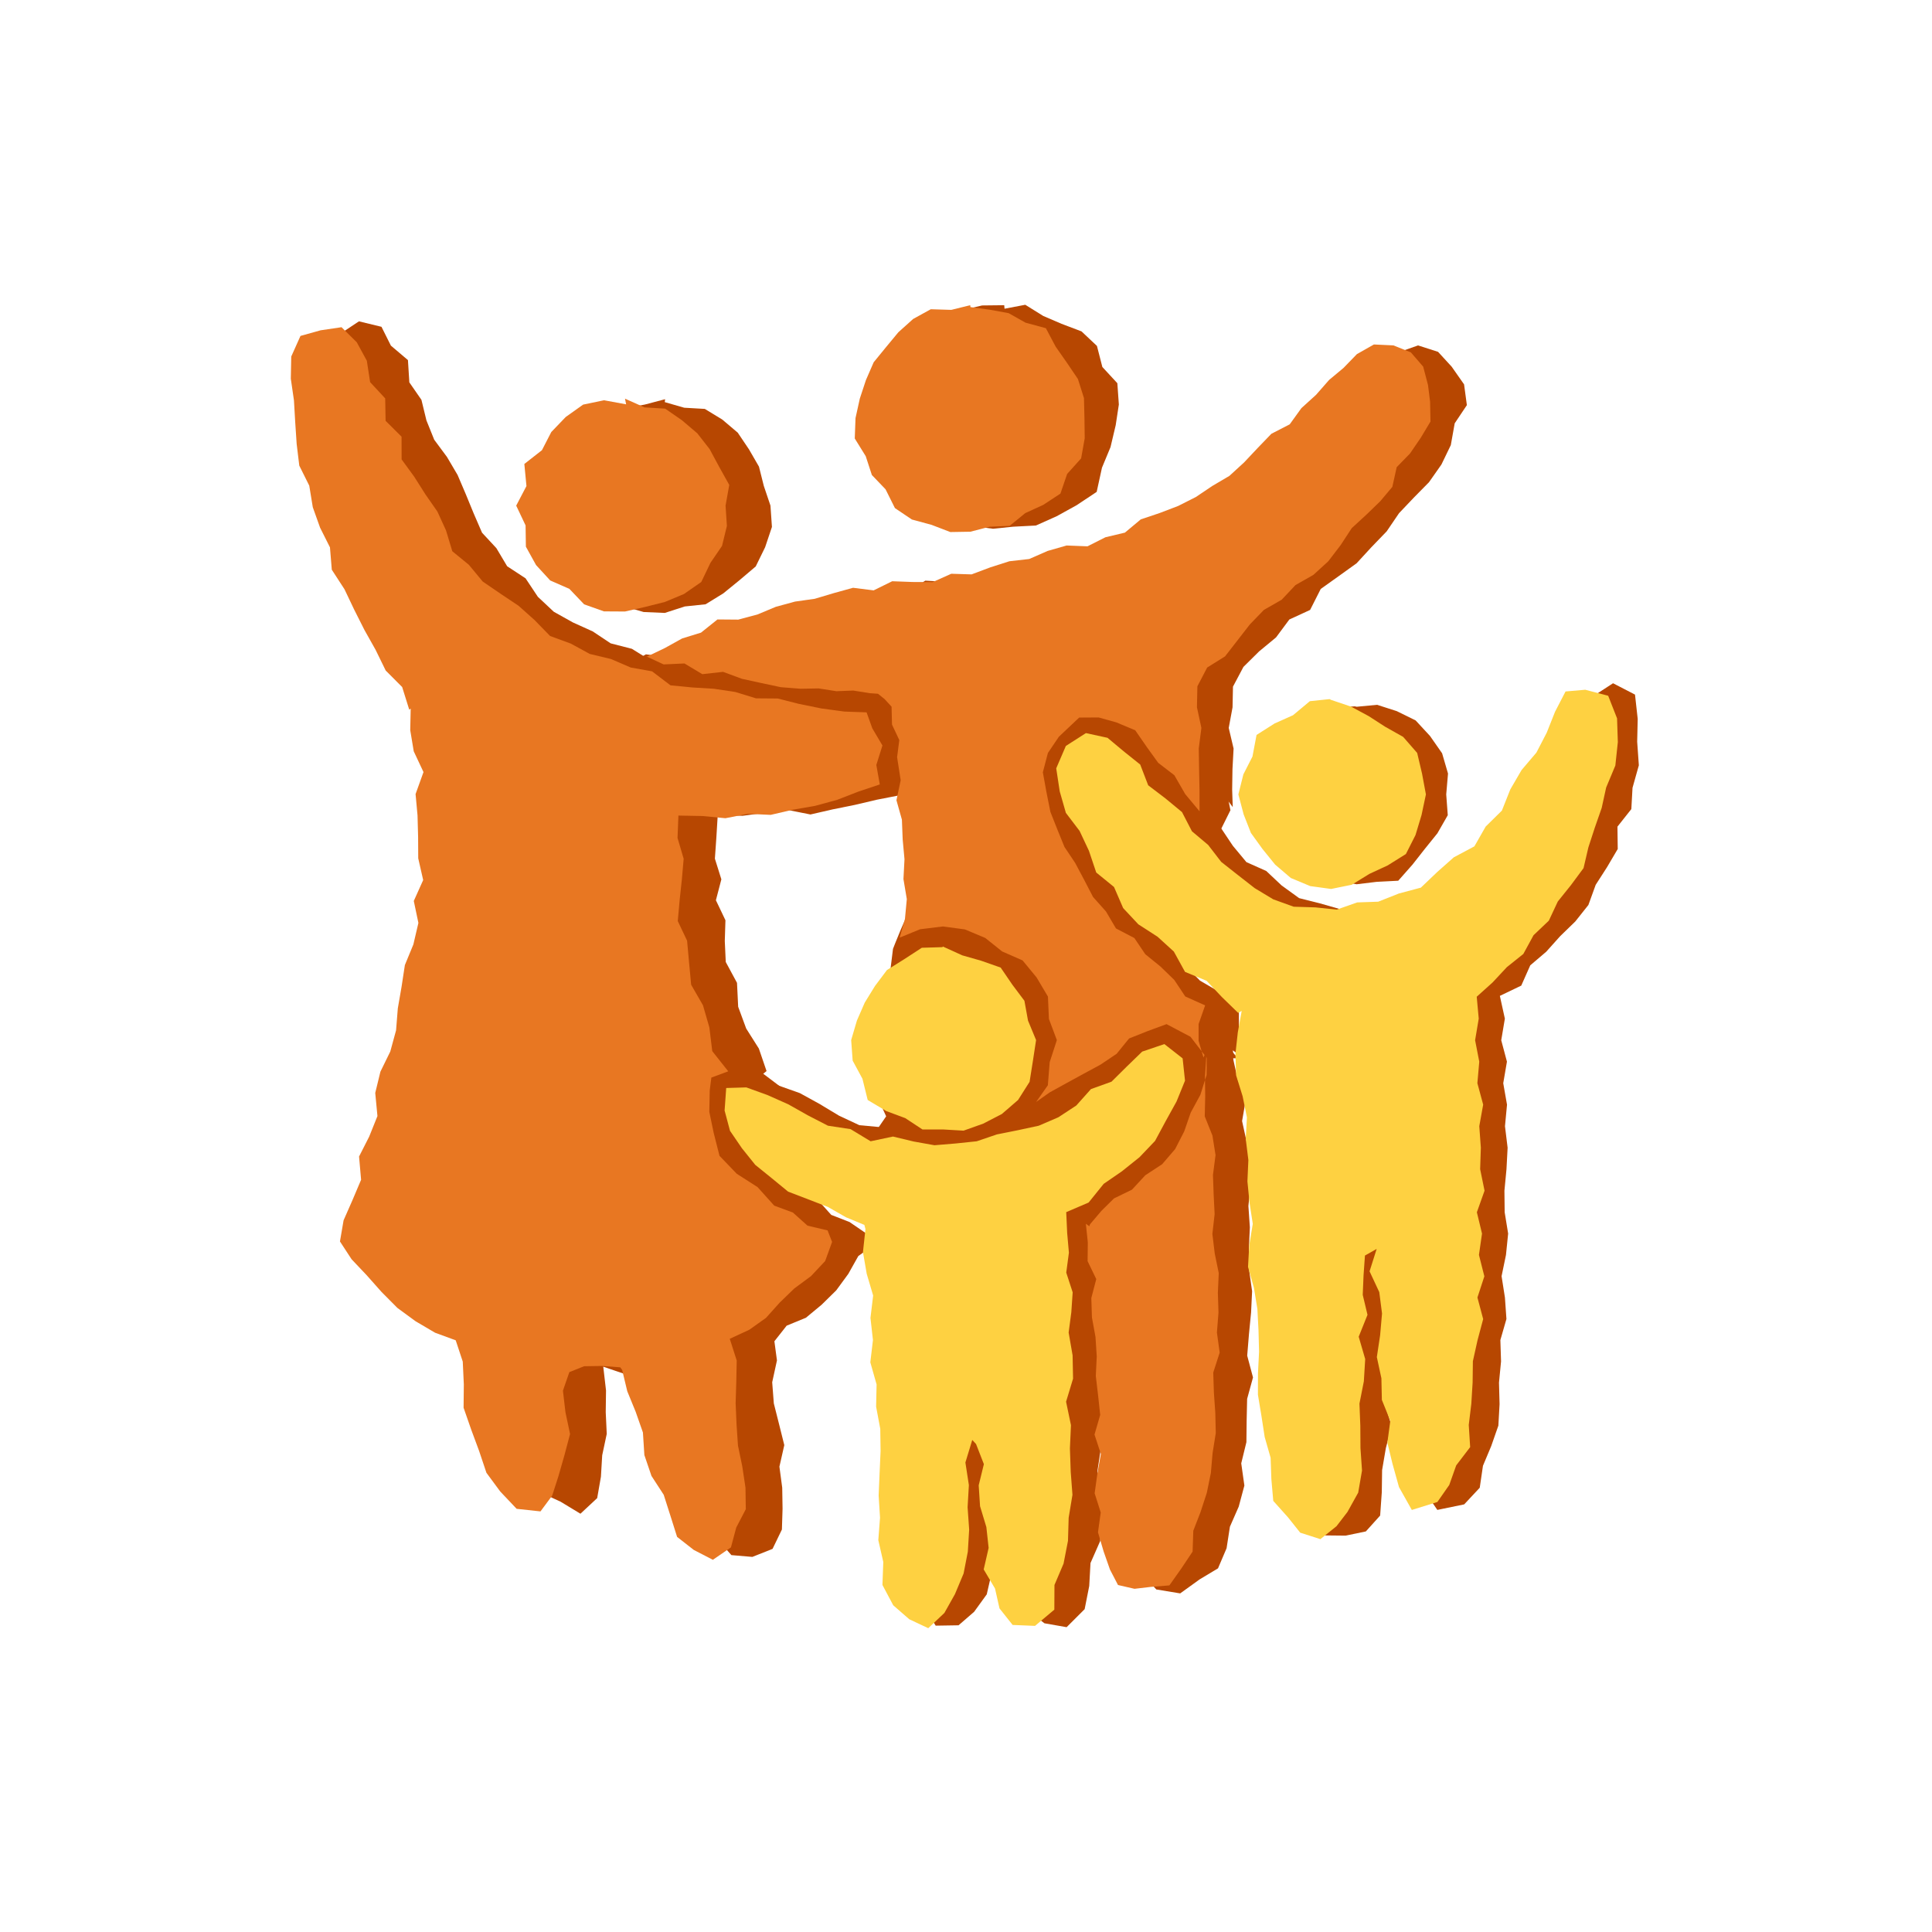
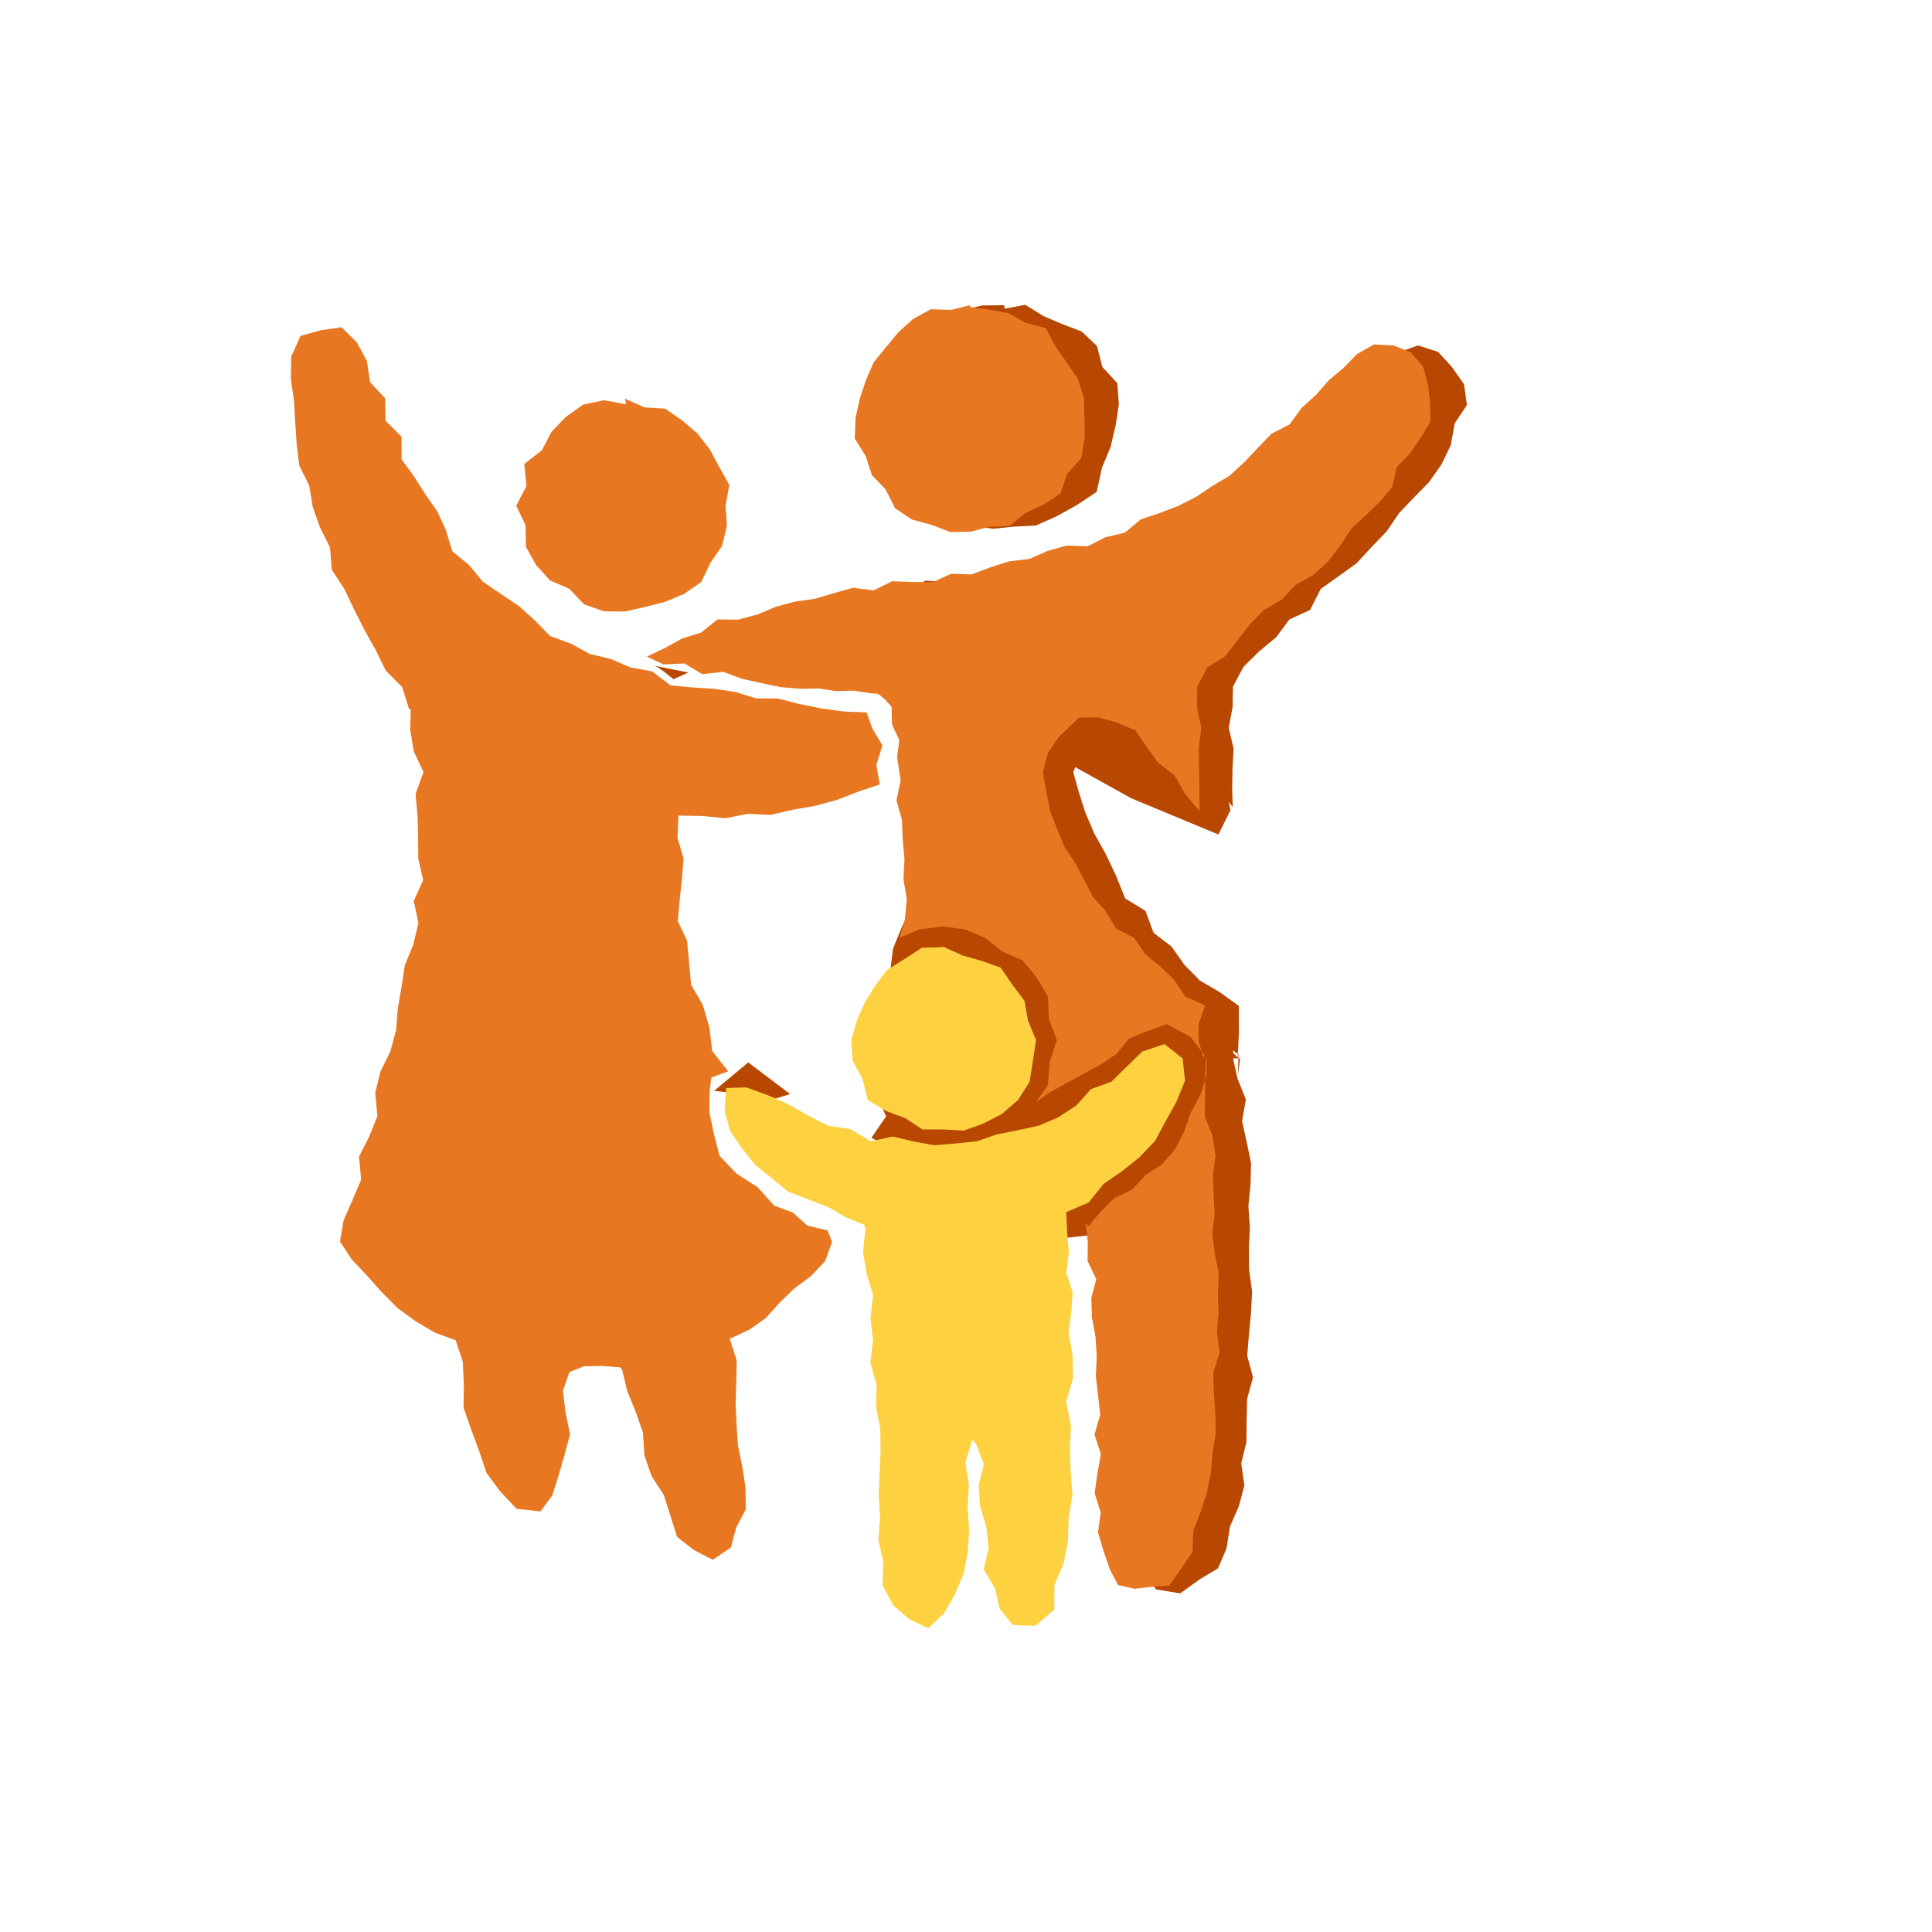
<svg xmlns="http://www.w3.org/2000/svg" width="80" height="80" viewBox="0 0 80 80" fill="none">
-   <path fill-rule="evenodd" clip-rule="evenodd" d="M26.302 27.301C26.505 27.244 26.747 27.095 26.747 27.095L31.562 27.765L37.801 28.668L38.219 30.139L35.85 30.797L26.302 27.3V27.301Z" fill="#B74701" />
  <path d="M30.982 43.992L32.718 45.303L32.12 45.486L29.571 45.168L30.982 43.992Z" fill="#B74701" />
  <path fill-rule="evenodd" clip-rule="evenodd" d="M42.62 30.708C42.738 30.474 47.792 29.062 47.792 29.062L50.731 32.471L50.95 33.549L50.451 34.554L46.851 33.059L42.619 30.708H42.62ZM37.682 37.762C37.565 37.762 36.977 39.29 36.977 39.29L36.818 40.573L36.154 45.051L36.694 46.224L36.084 47.113L43.913 51.282L48.145 50.812L49.469 46.777L50.614 47.05L51.066 45.057L51.056 43.722L51.046 41.705L47.792 41.172L40.033 37.41L37.682 37.763V37.762Z" fill="#B74701" />
-   <path fill-rule="evenodd" clip-rule="evenodd" d="M40.335 39.116L41.219 39.196L41.922 39.774L42.703 40.098L43.215 40.77L43.911 41.344L44.087 42.21L44.059 43.067L43.915 43.884L43.667 44.672L43.174 45.331L42.653 45.974L41.997 46.52L41.202 46.864L40.335 46.679L39.498 46.727L38.735 46.384L38.021 45.963L37.477 45.341L36.889 44.724L36.521 43.937L36.561 43.067L36.645 42.226L36.933 41.431L37.517 40.823L38.031 40.182L38.602 39.472L39.468 39.274L40.323 39.264L40.335 39.115V39.116ZM37.204 50.876L37.395 51.793L37.19 52.746L37.405 53.649L37.34 54.574L37.66 55.483L37.563 56.408L37.457 57.33L37.417 58.251L37.457 59.172L37.406 60.094L37.517 61.014L37.664 61.929L37.779 62.843L37.573 63.784L37.825 64.685L37.925 65.609L38.231 66.493L38.745 67.315L39.691 67.3L40.336 66.742L40.859 66.019L41.062 65.134L41.184 64.235L41.418 63.34L41.38 62.415L41.133 61.479L41.299 60.565L41.579 59.665L41.712 59.796L42.148 60.623L42.124 61.498L42.025 62.37L41.933 63.242L42.129 64.104L42.322 64.951L42.445 65.794L42.546 66.681L43.249 67.217L44.166 67.378L44.913 66.632L45.103 65.671L45.155 64.723L45.557 63.809L45.593 62.853L45.631 61.898L45.438 60.939L45.584 59.979L45.601 59.015L45.615 58.051L45.599 57.086L45.656 56.124L45.786 55.141L45.501 54.347L45.548 53.522L45.69 52.696L45.442 51.877L45.396 51.056L45.547 50.26L46.204 49.571L46.996 49.031L47.711 48.532L48.284 47.872L48.906 47.278L49.399 46.581L49.818 45.836L49.914 44.994L49.879 44.144L49.5 43.279L48.68 43.69L47.877 44.081L47.376 44.882L46.568 45.26L45.874 45.812L45.097 46.232L44.204 46.393L43.487 46.983L42.546 46.897L41.698 47.056L40.862 47.378L39.983 47.257L39.113 47.3L38.266 47.072L37.386 47.059L36.537 46.68L35.585 46.592L34.739 46.196L33.938 45.713L33.119 45.263L32.209 44.94L31.409 45.09L31.113 46.002L31.616 46.776L31.93 47.624L32.734 48.059L33.222 48.824L33.95 49.311L34.676 49.798L35.568 49.993L36.244 50.561L37.019 51.029L37.2 50.878L37.204 50.876Z" fill="#B74701" />
-   <path fill-rule="evenodd" clip-rule="evenodd" d="M52.191 41.867L52.393 42.745L52.447 43.627L52.573 44.506L52.578 45.39L52.66 46.27L52.657 47.155L52.53 48.046L52.738 48.92L52.629 49.81L52.584 50.698L52.738 51.574L53.047 52.439L52.855 53.338L52.927 54.219L52.96 55.104L53.188 55.972L53.02 56.876L53.441 57.723L53.506 58.603L53.691 59.469L53.478 60.389L53.854 61.224L54.147 62.053L54.141 63.011L54.845 63.578L55.72 63.587L56.557 63.413L57.149 62.756L57.217 61.792L57.23 60.872L57.385 59.963L57.623 59.047L57.339 58.12L57.628 57.198L57.3 56.276L57.341 55.351L57.429 54.425L57.41 53.611L57.736 52.819L57.725 52.006L57.946 51.73L58.156 52.609L58.018 53.514L58.249 54.39L58.34 55.276L58.208 56.181L58.434 57.058L58.201 57.97L58.613 58.832L58.497 59.736L58.667 60.614L58.897 61.614L59.517 62.522L60.629 62.293L61.273 61.604L61.406 60.695L61.748 59.879L62.044 59.032L62.094 58.143L62.07 57.251L62.155 56.374L62.127 55.488L62.378 54.617L62.316 53.73L62.177 52.844L62.359 51.964L62.449 51.08L62.305 50.196L62.295 49.306L62.38 48.415L62.427 47.524L62.318 46.634L62.402 45.742L62.246 44.854L62.399 43.96L62.163 43.074L62.313 42.18L62.106 41.237L62.992 40.812L63.365 39.972L64.025 39.41L64.602 38.766L65.229 38.157L65.772 37.473L66.074 36.639L66.543 35.909L66.987 35.155L66.975 34.23L67.55 33.503L67.599 32.622L67.861 31.689L67.792 30.712L67.814 29.768L67.702 28.762L66.793 28.292L66.04 28.781L65.341 29.417L64.959 30.269L64.657 31.158L64.02 31.871L63.701 32.756L63.148 33.505L62.585 34.241L61.964 34.924L61.486 35.768L60.646 36.219L59.808 36.617L59.04 37.165L58.108 37.293L57.253 37.405L56.399 37.702L55.511 37.651L54.658 37.407L53.795 37.19L53.072 36.667L52.432 36.065L51.612 35.699L51.048 35.02L50.559 34.288L49.758 33.829L49.396 32.996L48.836 32.326L48.315 31.618L47.663 31.016L46.986 30.408L46.148 30.652L45.255 30.95L44.865 31.83L45.041 32.75L45.333 33.606L45.652 34.459L46.182 35.206L46.747 35.919L47.051 36.828L47.835 37.372L48.279 38.194L48.774 38.986L49.583 39.48L50.103 40.263L50.894 40.758L51.663 41.257L52.352 41.863L52.188 41.868L52.191 41.867ZM56.177 29.265L57.023 29.185L57.836 29.446L58.618 29.831L59.212 30.473L59.714 31.191L59.959 32.031L59.885 32.895L59.949 33.756L59.52 34.505L59.002 35.147L58.491 35.798L57.898 36.469L57.004 36.515L56.178 36.615L55.357 36.487L54.511 36.353L53.937 35.702L53.105 35.342L52.66 34.586L52.292 33.78L52.528 32.894L52.391 32.03L52.578 31.161L53.33 30.624L53.913 30.054L54.536 29.484L55.357 29.296L56.096 29.248L56.178 29.264L56.177 29.265ZM18.711 29.31L18.311 28.441L17.627 27.76L17.168 26.932L16.704 26.108L16.332 25.239L15.905 24.401L15.592 23.516L15.11 22.733L14.689 21.919L14.456 21.043L14.19 20.177L14.135 19.259L13.96 18.374L13.768 17.489L13.839 16.576L13.63 15.679L13.681 14.757L14.024 13.862L14.864 13.306L15.796 13.532L16.186 14.312L16.892 14.911L16.95 15.833L17.451 16.557L17.657 17.406L17.98 18.208L18.508 18.921L18.948 19.668L19.286 20.46L19.614 21.259L19.96 22.058L20.554 22.698L21 23.447L21.762 23.947L22.272 24.713L22.931 25.331L23.721 25.773L24.543 26.145L25.287 26.64L26.166 26.866L26.927 27.34L27.683 27.873L28.598 27.962L29.501 28.038L30.337 28.359L31.184 28.665L32.095 28.64L32.947 28.96L33.846 28.979L34.741 29.013L35.666 29.324L36.623 29.296L37.627 29.289L37.779 30.158L38.202 30.868L38.208 31.668L38.105 32.536L37.241 32.933L36.311 33.114L35.397 33.329L34.478 33.515L33.559 33.726L32.596 33.534L31.67 33.658L30.742 33.781L29.72 33.748L29.662 34.696L29.602 35.555L29.87 36.411L29.644 37.277L30.039 38.105L30.012 38.966L30.052 39.834L30.518 40.698L30.566 41.688L30.898 42.589L31.423 43.419L31.741 44.35L31.27 44.737L30.858 45.079L30.898 46.05L31.131 46.937L31.662 47.694L32.111 48.647L32.947 49.245L33.871 49.694L34.42 50.306L35.177 50.601L35.837 51.053L36.34 51.44L35.541 52.01L35.127 52.748L34.626 53.432L34.022 54.026L33.37 54.566L32.574 54.893L32.066 55.539L32.172 56.332L31.975 57.236L32.042 58.111L32.26 58.974L32.476 59.839L32.274 60.731L32.39 61.603L32.404 62.474L32.377 63.334L31.99 64.135L31.154 64.468L30.285 64.394L29.645 63.663L29.238 62.836L29.137 61.892L28.651 61.104L28.273 60.269L27.963 59.408L27.868 58.485L27.717 57.581L27.282 56.755L27.336 56.743L26.582 56.675L25.82 56.878L24.98 56.592L25.094 57.577L25.082 58.476L25.124 59.374L24.936 60.26L24.883 61.147L24.728 62.034L24.035 62.68L23.211 62.181L22.34 61.779L21.74 61.011L21.491 60.075L21.284 59.153L21.041 58.245L20.638 57.362L20.692 56.396L20.626 55.419L19.798 54.932L18.817 54.782L18.142 54.106L17.305 53.662L16.588 53.044L16.206 52.145L15.848 51.396L16.027 50.572L16.191 49.674L16.461 48.808L16.744 47.945L16.955 47.062L17.313 46.217L17.428 45.31L17.723 44.448L17.624 43.493L17.894 42.625L18.06 41.733L18.462 40.893L18.681 40.012L18.899 39.129V38.205L18.964 37.318L18.977 36.427L19.2 35.544L19.114 34.65L19.255 33.757L19.02 32.871L18.923 31.986L19.026 31.084L18.746 30.219L18.69 29.329L18.714 29.305L18.711 29.31ZM27.526 16.651L28.332 16.883L29.185 16.932L29.907 17.372L30.548 17.915L31.014 18.607L31.427 19.322L31.628 20.121L31.903 20.936L31.964 21.82L31.682 22.66L31.293 23.455L30.616 24.029L29.951 24.57L29.217 25.022L28.357 25.112L27.527 25.38L26.651 25.342L25.804 25.097L25.017 24.694L24.418 24.046L24.074 23.244L23.369 22.659L23.436 21.75L23.183 20.935L23.403 20.115L23.657 19.334L23.879 18.5L24.36 17.77L25.06 17.245L25.857 16.905L26.695 16.753L27.54 16.531L27.528 16.649L27.526 16.651Z" fill="#B74701" />
  <path fill-rule="evenodd" clip-rule="evenodd" d="M46.516 50.843L46.587 50.672L46.37 51.709L46.489 52.733L46.798 53.741L46.88 54.612L46.611 55.488L46.944 56.353L46.835 57.225L46.696 58.098L46.65 58.97V59.842L47.041 60.701L46.87 61.578L46.833 62.453L46.928 63.322L46.905 64.208L47.196 65.065L47.881 65.816L48.869 65.979L49.67 65.402L50.435 64.942L50.79 64.11L50.928 63.218L51.293 62.386L51.527 61.514L51.397 60.593L51.611 59.716L51.621 58.819L51.641 57.924L51.884 57.037L51.644 56.135L51.717 55.242L51.804 54.349L51.847 53.466L51.722 52.586L51.714 51.703L51.754 50.82L51.694 49.94L51.781 49.052L51.804 48.166L51.623 47.292L51.432 46.42L51.588 45.521L51.244 44.669L51.056 43.819L51.353 43.827L51.262 44.504L51.283 43.66L50.627 43.192L50.095 43.908L49.797 44.772L49.397 45.606L49.024 46.449L49.086 47.431L48.518 48.198L48.287 49.101L47.645 49.763L47.042 50.171L46.48 50.65L46.514 50.841L46.516 50.843ZM28.243 27.242L28.907 26.613L29.814 26.478L30.621 26.129L31.388 25.625L32.229 25.327L33.16 25.384L33.952 24.873L34.847 24.808L35.747 24.787L36.63 24.688L37.505 24.553L38.316 24.044L39.225 24.096L40.113 24.026L40.982 23.84L41.877 23.797L42.731 23.533L43.587 23.292L44.455 23.103L45.255 22.656L46.178 22.663L47.012 22.355L47.797 21.922L48.68 21.741L49.519 21.427L50.191 20.779L51.028 20.433L51.75 19.897L52.461 19.351L53.297 18.956L53.801 18.169L54.494 17.598L55.186 17.02L55.84 16.401L56.368 15.666L57.055 15.046L57.862 14.604L58.719 14.303L59.547 14.569L60.111 15.184L60.624 15.916L60.74 16.776L60.236 17.529L60.075 18.431L59.685 19.237L59.172 19.967L58.542 20.607L57.932 21.249L57.419 22.003L56.789 22.656L56.174 23.324L55.431 23.858L54.689 24.387L54.249 25.256L53.389 25.652L52.837 26.395L52.137 26.973L51.488 27.615L51.055 28.432L51.037 29.291L50.879 30.142L51.08 30.995L51.034 31.848L51.021 32.7L51.045 33.42L50.584 32.803L50.059 32.085L49.293 31.445L48.544 30.813L47.86 30.16L47.04 29.819L46.133 29.793L45.19 30.446L44.786 31.175L44.441 31.971L44.676 32.812L44.928 33.611L45.308 34.505L45.784 35.359L46.21 36.254L46.592 37.205L47.429 37.713L47.767 38.626L48.51 39.193L49.044 39.952L49.69 40.607L50.502 41.08L51.3 41.651L51.301 42.746L51.251 43.79L51.133 43.676L50.624 43.034L49.705 42.532L48.996 42.87L48.212 43.072L47.534 43.481L46.782 44.15L46.016 44.81L45.112 45.258L44.084 45.841L44.602 44.856L45.103 44.029L44.999 43.072L44.743 42.218L44.6 41.355L44.287 40.513L43.576 39.952L43.009 39.252L42.173 38.929L41.315 38.757L40.456 38.456L39.539 38.608L38.57 38.962L38.881 37.936L38.684 36.984L38.772 36.052L38.725 35.117L38.641 34.185L38.663 33.246L38.559 32.306L38.588 31.354L38.355 30.355L38.303 29.279L38.069 28.94L37.812 28.662L37.462 28.502L36.759 28.441L36.053 28.372L35.306 28.595L34.602 28.261L33.629 28.462L32.72 28.186L31.818 27.898L30.858 27.923L29.998 27.471L29.089 27.26L28.181 27.19L28.247 27.246L28.243 27.242ZM41.593 12.784L42.454 12.62L43.2 13.084L43.958 13.409L44.783 13.722L45.422 14.324L45.646 15.196L46.267 15.868L46.329 16.75L46.199 17.605L45.984 18.514L45.63 19.367L45.411 20.368L44.582 20.919L43.751 21.378L42.894 21.761L41.958 21.809L41.121 21.894L40.278 21.786L39.491 21.459L38.627 21.192L38.16 20.411L37.617 19.755L37.107 19.039L37.035 18.16L37.041 17.314L36.883 16.378L37.273 15.524L37.657 14.684L38.226 13.945L39.064 13.525L39.752 12.862L40.668 12.648L41.583 12.638L41.596 12.785L41.593 12.784Z" fill="#B74701" />
  <path fill-rule="evenodd" clip-rule="evenodd" d="M39.041 39.193L39.843 39.558L40.624 39.781L41.435 40.065L41.918 40.772L42.419 41.44L42.568 42.262L42.902 43.067L42.772 43.919L42.633 44.796L42.155 45.549L41.484 46.129L40.71 46.529L39.899 46.818L39.043 46.768H38.197L37.484 46.299L36.697 46.006L35.929 45.548L35.712 44.669L35.307 43.919L35.245 43.068L35.484 42.256L35.809 41.513L36.231 40.828L36.728 40.166L37.432 39.725L38.17 39.245L39.023 39.22L39.044 39.194L39.041 39.193ZM35.836 50.894L35.733 51.846L35.889 52.746L36.155 53.646L36.044 54.573L36.147 55.489L36.038 56.411L36.298 57.327L36.278 58.247L36.45 59.165L36.463 60.085L36.422 61.006L36.383 61.928L36.44 62.845L36.369 63.774L36.575 64.678L36.54 65.63L36.987 66.471L37.651 67.05L38.437 67.42L39.105 66.789L39.543 66.009L39.901 65.154L40.076 64.249L40.131 63.338L40.066 62.412L40.119 61.494L39.975 60.559L40.259 59.625L40.416 59.794L40.74 60.627L40.526 61.504L40.582 62.37L40.843 63.233L40.937 64.095L40.733 64.987L41.202 65.779L41.387 66.6L41.931 67.286L42.858 67.324L43.658 66.652L43.663 65.631L44.04 64.745L44.223 63.803L44.251 62.847L44.408 61.897L44.336 60.94L44.303 59.976L44.346 59.013L44.144 58.042L44.433 57.087L44.414 56.122L44.25 55.177L44.361 54.337L44.417 53.513L44.151 52.696L44.261 51.871L44.189 51.049L44.15 50.192L45.077 49.795L45.701 49.021L46.459 48.499L47.184 47.918L47.828 47.243L48.271 46.419L48.718 45.611L49.069 44.748L48.97 43.825L48.214 43.233L47.295 43.545L46.654 44.167L46.024 44.791L45.174 45.097L44.567 45.777L43.825 46.264L43.011 46.614L42.138 46.802L41.278 46.974L40.444 47.258L39.571 47.349L38.695 47.422L37.825 47.266L36.976 47.062L36.051 47.258L35.22 46.755L34.283 46.613L33.452 46.184L32.639 45.726L31.787 45.347L30.904 45.027L30.071 45.052L30.004 45.984L30.228 46.824L30.722 47.547L31.274 48.235L31.957 48.787L32.634 49.343L33.468 49.663L34.284 49.978L35.03 50.405L35.791 50.721L35.836 50.891V50.894Z" fill="#FED141" />
-   <path fill-rule="evenodd" clip-rule="evenodd" d="M51.416 41.859L51.255 42.748L51.157 43.635L51.183 44.519L51.454 45.392L51.633 46.269L51.583 47.155L51.692 48.034L51.653 48.921L51.74 49.8L51.875 50.677L51.728 51.57L51.678 52.46L51.923 53.329L52.066 54.205L52.112 55.088L52.135 55.972L52.09 56.864L52.088 57.753L52.233 58.628L52.368 59.504L52.613 60.362L52.645 61.253L52.723 62.148L53.336 62.833L53.839 63.465L54.675 63.733L55.342 63.197L55.794 62.609L56.24 61.807L56.398 60.893L56.334 59.963L56.328 59.042L56.292 58.121L56.474 57.198L56.53 56.275L56.261 55.351L56.625 54.444L56.428 53.617L56.462 52.803L56.52 51.989L57.005 51.715L56.711 52.643L57.113 53.504L57.227 54.389L57.148 55.289L57.012 56.194L57.201 57.073L57.22 57.966L57.57 58.833L57.448 59.736L57.659 60.608L57.929 61.577L58.461 62.524L59.519 62.194L60.011 61.489L60.298 60.679L60.876 59.922L60.818 59.004L60.924 58.129L60.978 57.248L60.989 56.365L61.182 55.494L61.415 54.62L61.177 53.727L61.464 52.85L61.24 51.963L61.367 51.08L61.154 50.197L61.472 49.304L61.29 48.414L61.319 47.523L61.254 46.633L61.415 45.74L61.175 44.853L61.253 43.961L61.081 43.074L61.231 42.18L61.148 41.272L61.807 40.679L62.395 40.048L63.078 39.501L63.501 38.725L64.134 38.123L64.505 37.33L65.048 36.653L65.571 35.947L65.772 35.086L66.039 34.267L66.323 33.453L66.507 32.611L66.888 31.699L66.991 30.731L66.959 29.746L66.591 28.81L65.641 28.561L64.826 28.632L64.391 29.472L64.047 30.338L63.62 31.162L63.004 31.887L62.539 32.687L62.19 33.565L61.519 34.226L61.051 35.046L60.2 35.499L59.517 36.104L58.835 36.755L57.927 36.997L57.069 37.337L56.198 37.367L55.349 37.666L54.472 37.573L53.568 37.545L52.722 37.239L51.956 36.777L51.257 36.232L50.567 35.688L50.027 34.987L49.356 34.422L48.944 33.627L48.26 33.062L47.544 32.517L47.214 31.659L46.523 31.105L45.86 30.551L44.966 30.356L44.135 30.888L43.736 31.815L43.881 32.769L44.136 33.66L44.703 34.406L45.09 35.229L45.393 36.129L46.129 36.728L46.507 37.601L47.136 38.274L47.932 38.788L48.607 39.403L49.069 40.243L49.964 40.614L50.592 41.282L51.268 41.94L51.42 41.858L51.416 41.859ZM55.119 28.981L55.947 29.261L56.677 29.654L57.352 30.09L58.102 30.513L58.682 31.177L58.884 32.035L59.044 32.895L58.863 33.749L58.613 34.578L58.215 35.364L57.463 35.834L56.704 36.186L55.973 36.636L55.119 36.81L54.252 36.691L53.45 36.356L52.799 35.8L52.278 35.156L51.798 34.491L51.496 33.721L51.278 32.895L51.485 32.066L51.862 31.327L52.031 30.432L52.777 29.958L53.541 29.616L54.238 29.034L55.055 28.949L55.119 28.982V28.981Z" fill="#FED141" />
  <path fill-rule="evenodd" clip-rule="evenodd" d="M16.947 29.39L16.653 28.449L15.971 27.765L15.554 26.911L15.092 26.088L14.668 25.247L14.264 24.399L13.739 23.591L13.663 22.664L13.255 21.852L12.952 21.003L12.806 20.11L12.393 19.281L12.284 18.38L12.224 17.477L12.172 16.579L12.042 15.682L12.06 14.763L12.442 13.91L13.275 13.677L14.142 13.549L14.773 14.173L15.19 14.938L15.326 15.824L15.95 16.496L15.967 17.425L16.628 18.082L16.63 19.023L17.151 19.738L17.616 20.471L18.111 21.181L18.468 21.962L18.729 22.826L19.415 23.387L19.987 24.079L20.731 24.588L21.472 25.083L22.137 25.677L22.779 26.336L23.634 26.649L24.42 27.078L25.3 27.289L26.117 27.641L27 27.798L27.763 28.378L28.664 28.466L29.564 28.521L30.445 28.653L31.305 28.917L32.205 28.924L33.076 29.145L34.018 29.337L34.967 29.465L35.883 29.497L36.121 30.16L36.54 30.868L36.287 31.675L36.43 32.482L35.54 32.78L34.664 33.12L33.756 33.368L32.831 33.529L31.912 33.742L30.963 33.699L30.038 33.881L29.093 33.79L28.092 33.771L28.055 34.698L28.309 35.559L28.235 36.411L28.143 37.27L28.065 38.139L28.451 38.952L28.528 39.804L28.619 40.776L29.108 41.626L29.374 42.546L29.493 43.525L30.155 44.361L29.456 44.62L29.388 45.154L29.371 46.041L29.551 46.905L29.793 47.86L30.506 48.602L31.37 49.156L32.058 49.922L32.832 50.209L33.437 50.752L34.268 50.948L34.455 51.426L34.168 52.217L33.582 52.841L32.889 53.354L32.287 53.937L31.719 54.57L31.029 55.061L30.218 55.437L30.506 56.336L30.488 57.222L30.461 58.106L30.499 58.984L30.558 59.859L30.737 60.726L30.869 61.601L30.882 62.493L30.486 63.253L30.267 64.074L29.518 64.588L28.727 64.179L28.037 63.639L27.759 62.759L27.483 61.896L26.976 61.115L26.682 60.251L26.622 59.316L26.321 58.457L25.974 57.609L25.762 56.725L25.683 56.618L24.931 56.562L24.186 56.573L23.576 56.816L23.31 57.584L23.414 58.478L23.605 59.38L23.369 60.269L23.123 61.128L22.865 61.93L22.38 62.584L21.393 62.477L20.714 61.76L20.142 60.985L19.838 60.078L19.509 59.19L19.196 58.291L19.206 57.325L19.162 56.381L18.87 55.499L18.015 55.185L17.208 54.71L16.454 54.157L15.795 53.493L15.184 52.805L14.559 52.144L14.077 51.406L14.227 50.531L14.595 49.695L14.952 48.852L14.868 47.889L15.288 47.063L15.629 46.214L15.538 45.256L15.752 44.376L16.161 43.541L16.4 42.664L16.473 41.752L16.628 40.858L16.765 39.961L17.117 39.107L17.325 38.216L17.134 37.307L17.523 36.441L17.318 35.541L17.313 34.653L17.289 33.766L17.208 32.881L17.536 31.97L17.132 31.11L16.987 30.235L17.006 29.342L16.943 29.387L16.947 29.39ZM25.88 16.508L26.689 16.869L27.543 16.921L28.241 17.404L28.874 17.943L29.384 18.596L29.776 19.324L30.197 20.079L30.044 20.937L30.099 21.778L29.898 22.604L29.419 23.305L29.038 24.099L28.322 24.596L27.53 24.926L26.713 25.132L25.88 25.321L25.009 25.316L24.187 25.024L23.577 24.384L22.782 24.035L22.197 23.398L21.776 22.637L21.763 21.756L21.375 20.937L21.799 20.126L21.712 19.212L22.44 18.642L22.828 17.889L23.425 17.267L24.146 16.754L25.011 16.574L25.926 16.742L25.88 16.509V16.508Z" fill="#E87722" />
  <path d="M45.105 50.775L44.963 50.672L45.044 51.445L45.035 52.221L45.394 52.964L45.189 53.749L45.215 54.555L45.362 55.359L45.414 56.167L45.375 56.976L45.47 57.782L45.557 58.589L45.321 59.402L45.584 60.204L45.44 61.018L45.327 61.833L45.579 62.629L45.465 63.45L45.698 64.24L45.961 64.991L46.294 65.632L46.978 65.789L47.644 65.711L48.421 65.648L48.916 64.948L49.383 64.248L49.412 63.384L49.712 62.61L49.972 61.813L50.139 60.995L50.211 60.164L50.343 59.339L50.323 58.502L50.265 57.667L50.238 56.835L50.504 56.009L50.39 55.177L50.455 54.346L50.429 53.531L50.466 52.716L50.3 51.905L50.202 51.094L50.295 50.277L50.255 49.464L50.226 48.651L50.333 47.829L50.204 47.02L49.886 46.226L49.905 45.41L49.895 44.593L49.95 43.753L49.968 43.822L49.962 44.511L49.706 45.331L49.305 46.07L49.037 46.846L48.66 47.581L48.124 48.206L47.424 48.665L46.873 49.261L46.128 49.624L45.608 50.138L45.135 50.695L45.107 50.776L45.105 50.775ZM26.799 27.184L27.532 26.833L28.246 26.437L29.027 26.196L29.709 25.65L30.57 25.657L31.361 25.446L32.127 25.126L32.921 24.91L33.736 24.795L34.527 24.559L35.323 24.339L36.176 24.446L36.944 24.068L37.782 24.099L38.618 24.104L39.391 23.758L40.231 23.784L41.012 23.491L41.798 23.24L42.618 23.147L43.38 22.813L44.166 22.588L45.031 22.622L45.773 22.247L46.58 22.055L47.237 21.506L48.015 21.245L48.785 20.951L49.517 20.581L50.198 20.123L50.907 19.705L51.515 19.148L52.079 18.549L52.645 17.962L53.404 17.571L53.888 16.9L54.495 16.349L55.035 15.733L55.632 15.235L56.187 14.663L56.891 14.264L57.7 14.302L58.42 14.59L58.931 15.182L59.131 15.944L59.217 16.635L59.233 17.456L58.826 18.134L58.385 18.779L57.834 19.345L57.654 20.16L57.151 20.758L56.589 21.302L55.973 21.869L55.512 22.573L55.002 23.241L54.386 23.804L53.643 24.227L53.071 24.834L52.335 25.255L51.755 25.855L51.237 26.522L50.727 27.179L49.986 27.642L49.581 28.419L49.563 29.288L49.747 30.141L49.638 30.994L49.652 31.846L49.669 32.698L49.671 33.595L49.076 32.88L48.627 32.1L47.961 31.589L47.483 30.927L47.008 30.24L46.233 29.915L45.493 29.708L44.686 29.713L43.846 30.506L43.391 31.18L43.182 31.979L43.331 32.799L43.494 33.616L43.781 34.342L44.078 35.072L44.518 35.728L44.891 36.429L45.261 37.142L45.797 37.743L46.21 38.445L46.971 38.842L47.424 39.512L48.049 40.019L48.622 40.574L49.08 41.262L49.902 41.631L49.631 42.404V43.098L49.833 43.788L49.877 43.686L49.294 42.929L48.304 42.407L47.506 42.701L46.753 43.001L46.237 43.636L45.57 44.084L44.862 44.467L44.161 44.85L43.464 45.235L42.903 45.631L43.389 44.939L43.466 43.98L43.762 43.068L43.434 42.194L43.393 41.266L42.924 40.475L42.343 39.769L41.496 39.397L40.796 38.838L39.955 38.485L39.043 38.363L38.101 38.478L37.253 38.825L37.472 38.052L37.549 37.229L37.41 36.4L37.453 35.579L37.378 34.76L37.346 33.94L37.12 33.137L37.295 32.309L37.147 31.353L37.238 30.644L36.936 30.003L36.918 29.263L36.633 28.951L36.355 28.727L36.021 28.704L35.331 28.594L34.634 28.621L33.898 28.506L33.153 28.52L32.332 28.455L31.526 28.284L30.722 28.108L29.941 27.82L29.082 27.916L28.342 27.473L27.48 27.512L26.747 27.172L26.798 27.187L26.799 27.184ZM40.183 12.716L40.975 12.823L41.765 12.967L42.465 13.361L43.307 13.59L43.712 14.353L44.172 15.011L44.634 15.693L44.885 16.484L44.905 17.313L44.916 18.147L44.767 18.981L44.188 19.625L43.91 20.439L43.199 20.906L42.454 21.247L41.807 21.774L40.977 21.811L40.183 22.017L39.351 22.031L38.574 21.733L37.759 21.512L37.057 21.039L36.669 20.261L36.102 19.669L35.848 18.89L35.394 18.157L35.425 17.313L35.603 16.505L35.856 15.739L36.177 15.001L36.685 14.379L37.199 13.758L37.812 13.207L38.542 12.805L39.392 12.831L40.175 12.637L40.184 12.716L40.183 12.716Z" fill="#E87722" />
  <path d="M27.089 27.563C27.277 27.61 27.888 28.127 27.888 28.127L28.499 27.846L27.089 27.564V27.563Z" fill="#B74701" />
</svg>